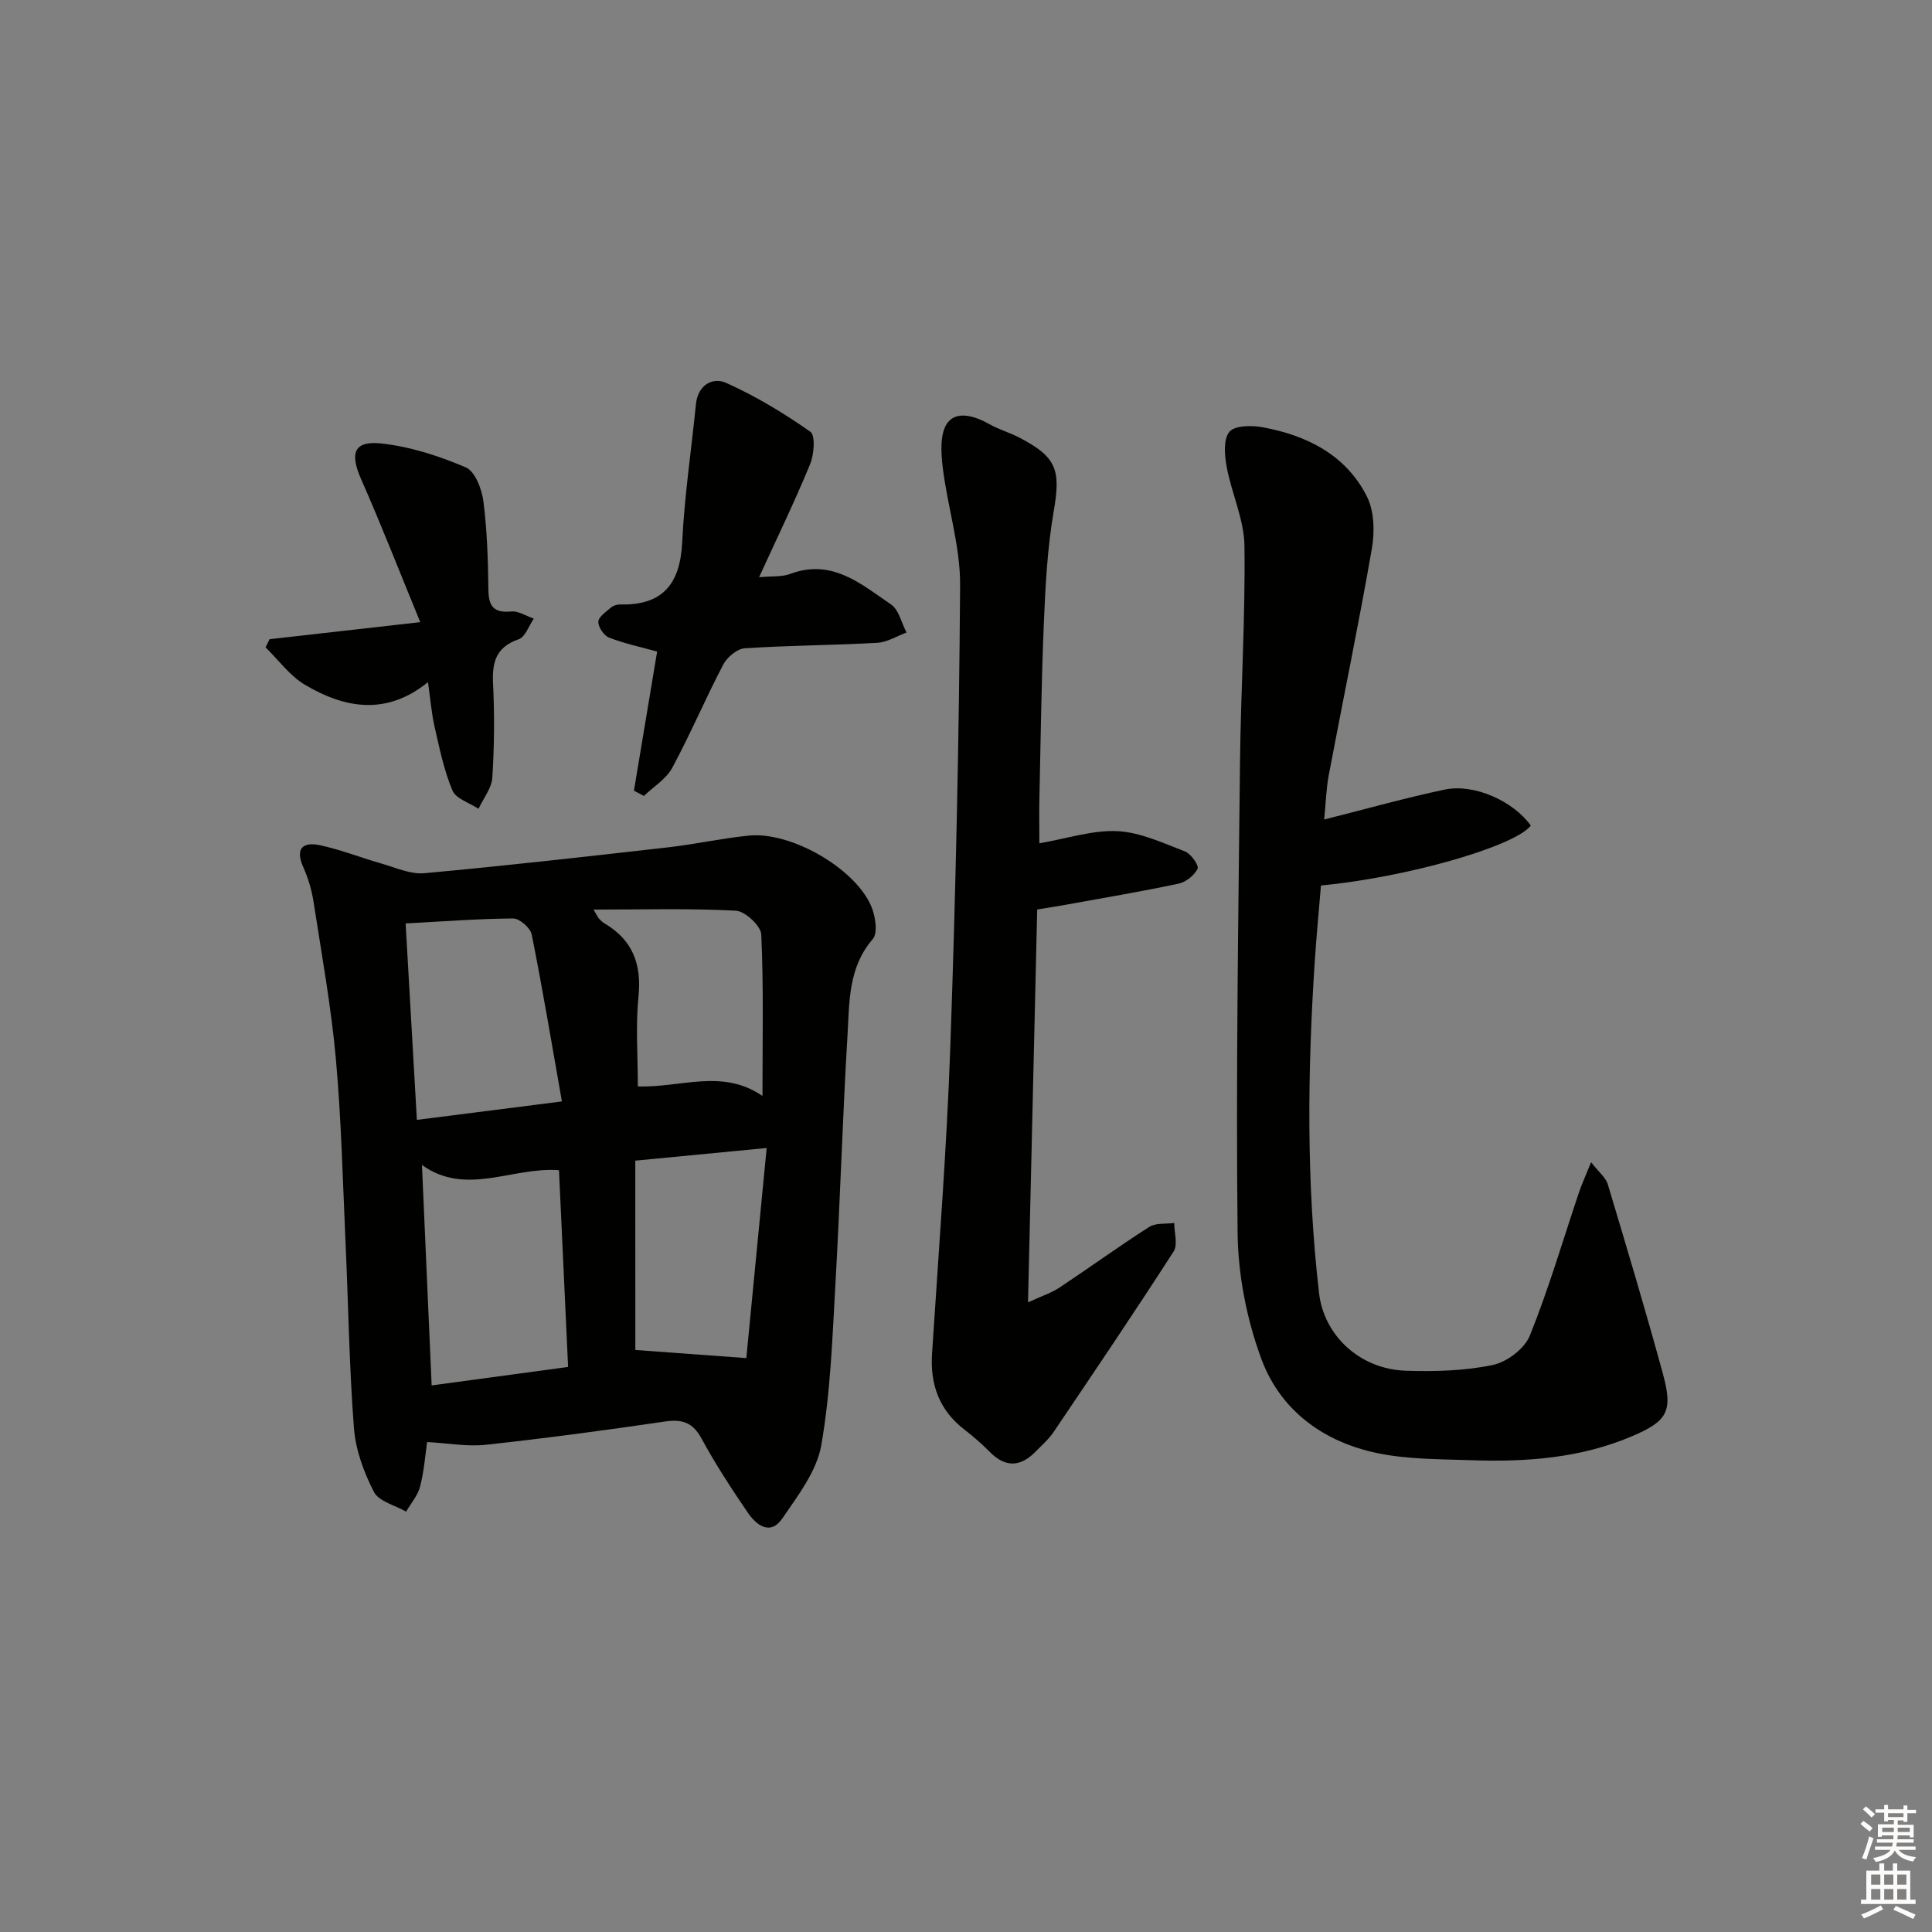
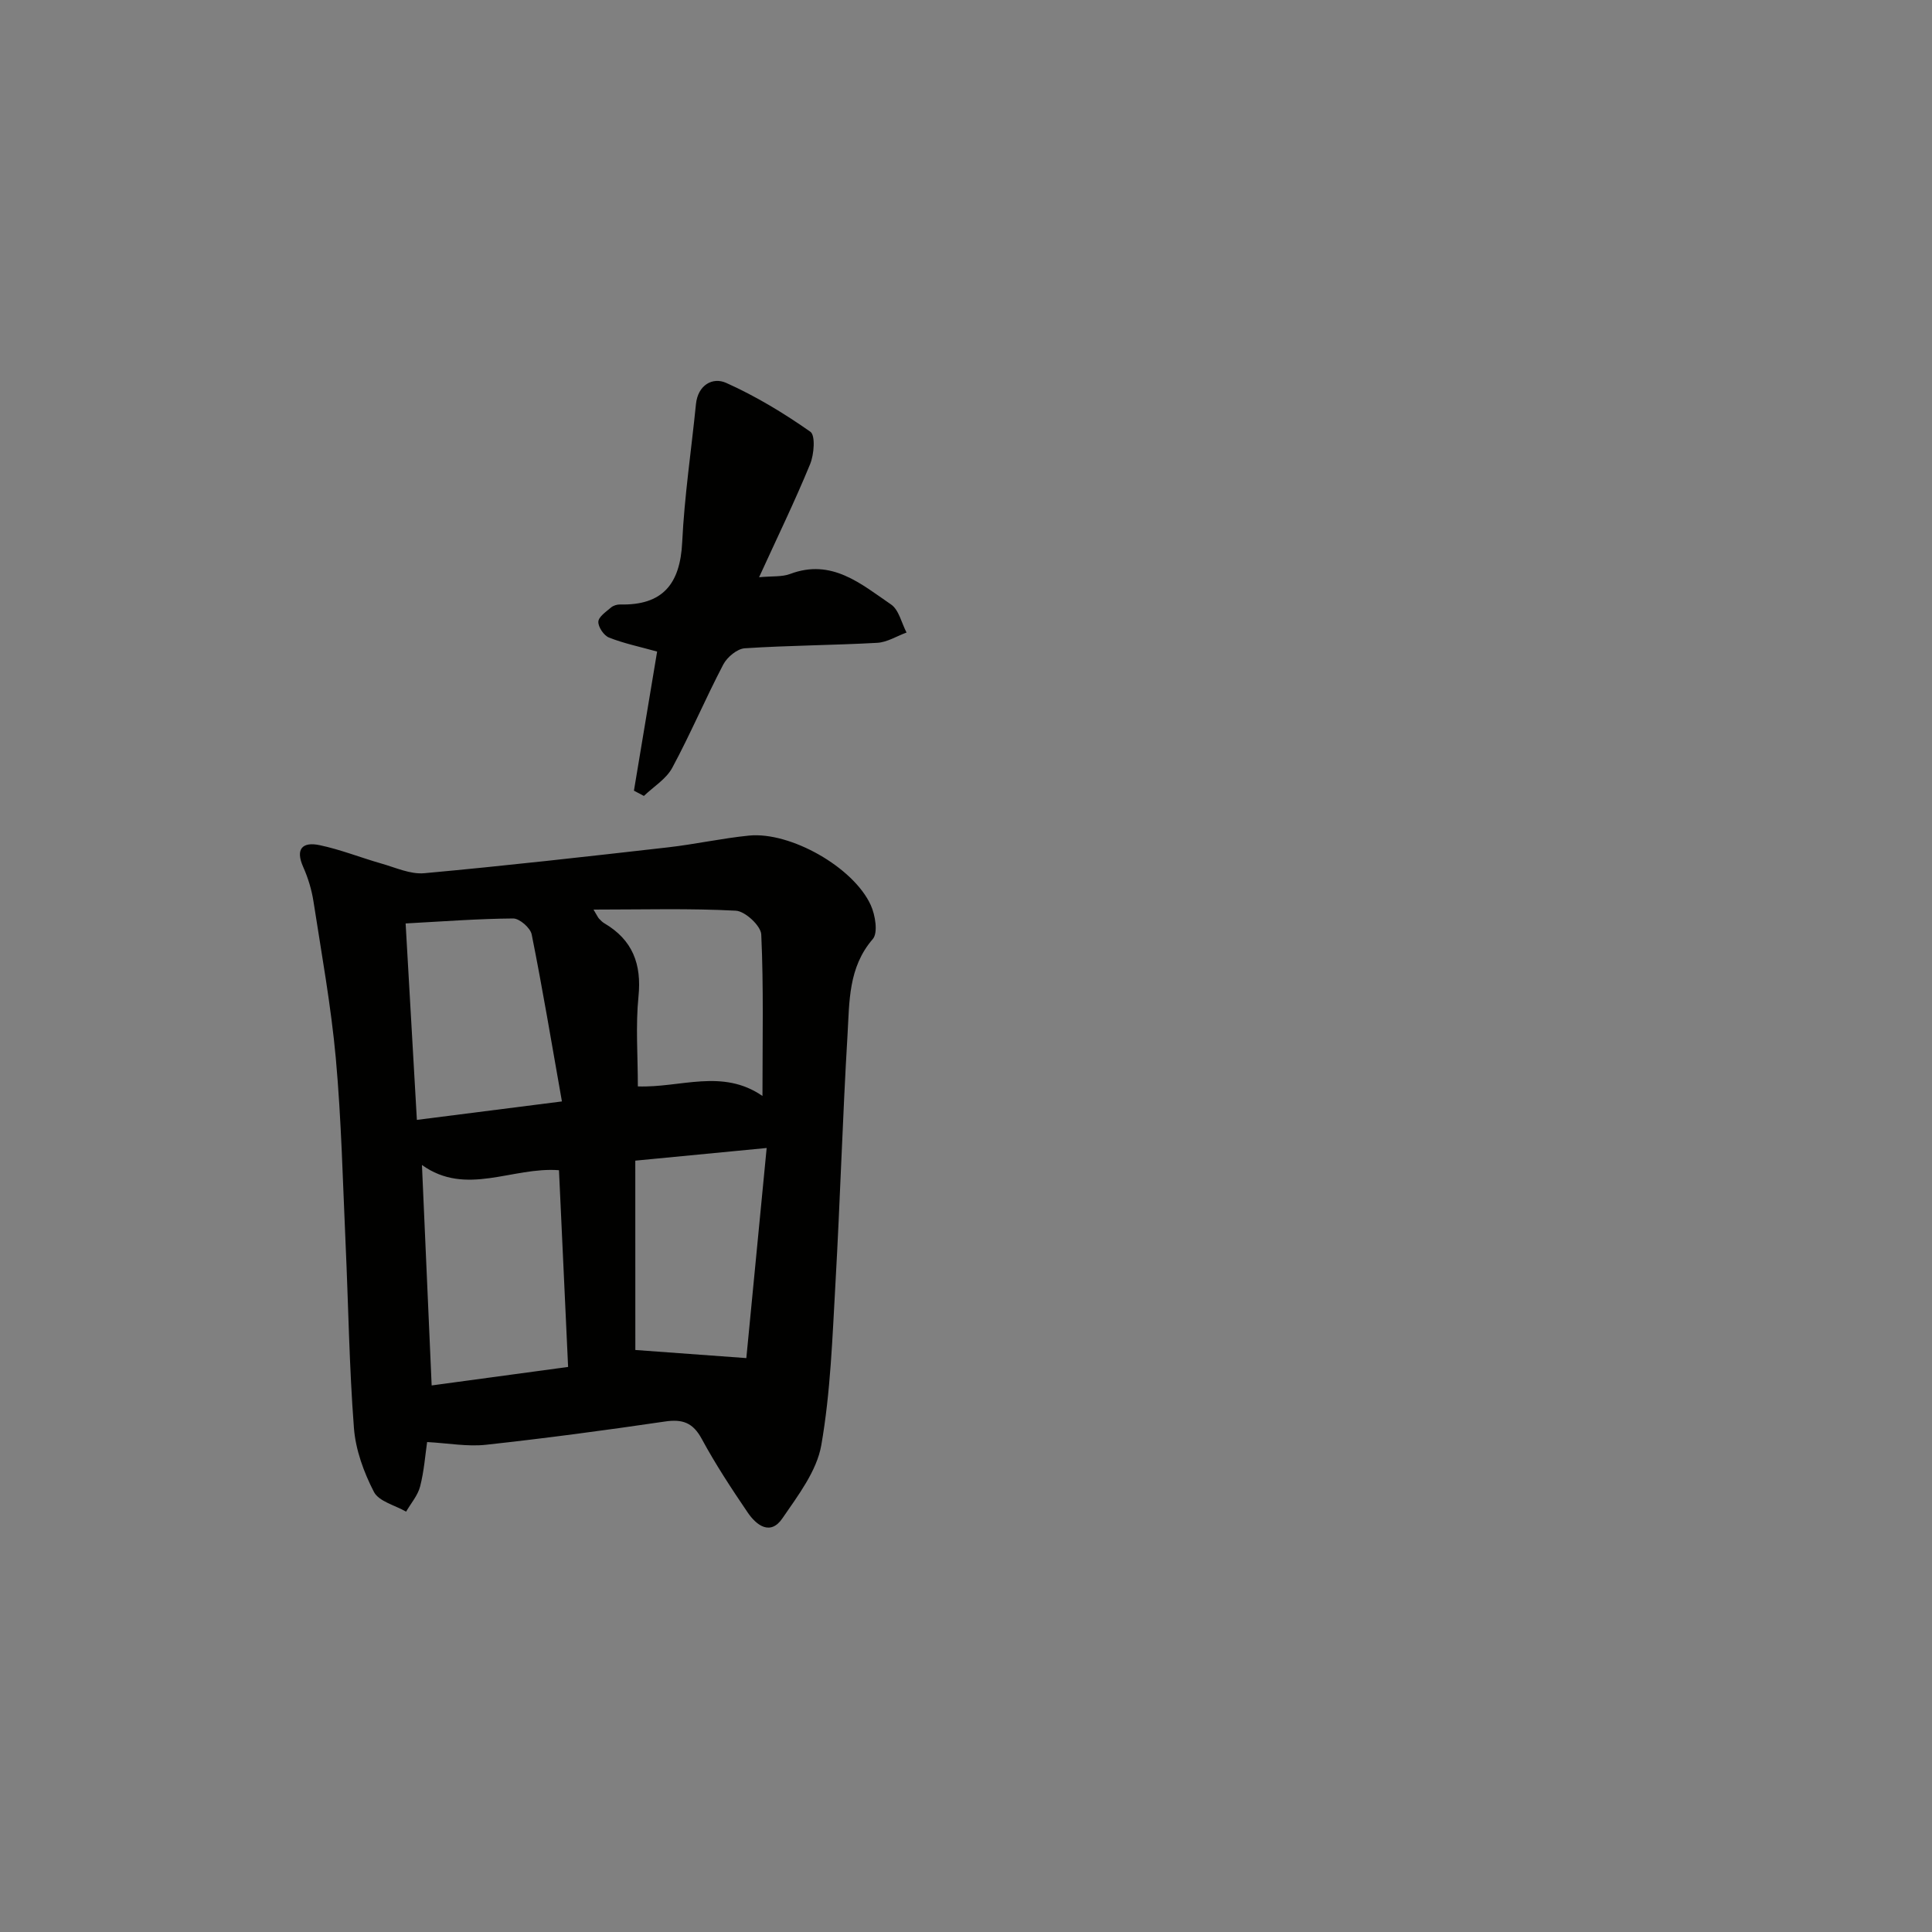
<svg xmlns="http://www.w3.org/2000/svg" enable-background="new 0 0 400 400" viewBox="0 0 400 400">
  <rect x="0" y="0" width="400" height="400" fill="#808080" stroke="none" />
  <g fill="#010100">
    <path d="m88.43 298.56c-.39 2.68-.63 6.02-1.45 9.2-.48 1.86-1.9 3.48-2.9 5.21-2.3-1.33-5.65-2.11-6.67-4.1-2.09-4.05-3.78-8.68-4.13-13.19-.98-12.71-1.15-25.47-1.73-38.21-.58-12.78-.87-25.6-2.02-38.33-.99-10.89-2.96-21.7-4.63-32.52-.38-2.43-1.12-4.87-2.12-7.11-1.71-3.83-.08-5.26 3.39-4.53 4.34.91 8.52 2.59 12.8 3.81 2.93.83 5.99 2.26 8.87 2 16.86-1.54 33.69-3.45 50.51-5.36 5.59-.64 11.12-1.87 16.72-2.43 8.56-.85 21.63 6.54 25.21 14.39.94 2.06 1.54 5.73.42 7.03-5.1 5.89-4.82 12.98-5.23 19.83-1.02 17.09-1.52 34.21-2.49 51.31-.64 11.25-1.01 22.6-2.94 33.65-.94 5.37-4.82 10.42-8.05 15.14-2.49 3.65-5.38 1.46-7.2-1.22-3.36-4.95-6.66-9.97-9.5-15.22-1.82-3.37-3.98-4.14-7.62-3.6-12.31 1.81-24.65 3.46-37.02 4.81-3.85.43-7.8-.32-12.22-.56zm.94-11.72c9.61-1.3 18.85-2.55 28.25-3.83-.66-14.1-1.27-27.32-1.89-40.73-9.68-.74-19.21 5.48-28.37-1.08.67 15.3 1.33 30.17 2.01 45.64zm-5.39-95.65c.78 13.59 1.53 26.73 2.33 40.67 9.82-1.25 19.18-2.44 30.03-3.82-2.17-12.28-4.03-23.46-6.26-34.58-.27-1.35-2.51-3.3-3.82-3.3-7.25.05-14.48.61-22.28 1.03zm47.56 88.31c7.57.55 14.7 1.07 22.98 1.68 1.33-13.71 2.74-28.26 4.21-43.5-10.11.97-18.64 1.8-27.2 2.62.01 13.66.01 26.88.01 39.2zm-8.66-91.18c.79 1.31.92 1.63 1.13 1.86.34.36.7.74 1.12.98 5.84 3.44 7.74 8.43 7.06 15.16-.61 6.06-.13 12.23-.13 18.61 8.86.31 17.49-3.76 25.8 1.98 0-11.69.25-22.58-.25-33.44-.08-1.79-3.34-4.82-5.26-4.92-9.55-.51-19.15-.23-29.47-.23z" />
-     <path d="m274.16 169.67c8.94-2.25 16.9-4.5 24.98-6.2 6.13-1.28 14.21 2.43 17.8 7.46-3.33 4.31-25.75 10.74-43.45 12.4-.43 5.18-.93 10.42-1.28 15.67-1.51 22.94-1.76 45.85.89 68.75 1 8.67 8.36 15.77 18.09 16.05 5.96.18 12.07.02 17.86-1.19 2.93-.61 6.59-3.37 7.68-6.07 3.9-9.66 6.83-19.71 10.16-29.6.6-1.79 1.4-3.51 2.53-6.31 1.64 2.1 3.04 3.18 3.45 4.55 3.91 13.02 7.81 26.04 11.39 39.15 2.14 7.85 1.06 9.87-6.42 13.05-10.63 4.52-21.89 5.34-33.26 4.94-6.48-.22-13.09-.16-19.38-1.46-11.16-2.31-20.11-8.83-24.05-19.51-3.04-8.24-4.83-17.4-4.92-26.18-.35-32.41.15-64.84.5-97.26.16-14.97 1.12-29.94.92-44.9-.07-5.45-2.65-10.83-3.67-16.31-.45-2.4-.73-5.69.54-7.28 1.06-1.33 4.59-1.39 6.84-.97 9.19 1.68 17.27 5.7 21.64 14.33 1.53 3.03 1.63 7.32 1.03 10.8-2.72 15.65-5.96 31.21-8.91 46.82-.55 2.88-.62 5.84-.96 9.27z" />
-     <path d="m215.19 174.59c5.84-1 11.05-2.76 16.16-2.51 4.73.24 9.43 2.45 13.98 4.2 1.24.47 2.94 2.91 2.62 3.58-.66 1.37-2.41 2.76-3.94 3.09-7.78 1.65-15.63 2.97-23.46 4.39-1.76.32-3.52.58-5.81.96-.62 26.79-1.24 53.34-1.9 81.34 2.94-1.36 4.87-1.97 6.5-3.05 6.23-4.14 12.29-8.54 18.6-12.57 1.35-.86 3.43-.58 5.17-.82 0 1.99.79 4.49-.12 5.9-8.1 12.58-16.48 24.98-24.85 37.38-1.01 1.5-2.43 2.73-3.71 4.04-3.12 3.2-6.24 3.39-9.49.1-1.64-1.65-3.4-3.2-5.25-4.62-5.21-4.02-7.14-9.29-6.72-15.76 1.37-21.23 3.05-42.46 3.79-63.72 1.11-31.77 1.81-63.55 2.02-95.34.05-8.13-2.61-16.25-3.6-24.42-.37-3.07-.61-7.07 1-9.23 1.9-2.55 5.68-1.4 8.63.27 2.01 1.14 4.3 1.78 6.35 2.86 7.72 4.04 8.46 6.73 6.99 15.26-1.32 7.65-1.72 15.5-2.04 23.28-.52 12.3-.65 24.61-.93 36.92-.04 2.77.01 5.54.01 8.47z" />
+     <path d="m215.19 174.59z" />
    <path d="m136.05 134.9c-3.71-1.03-6.94-1.7-9.96-2.9-1.07-.42-2.26-2.19-2.21-3.28.05-1.03 1.6-2.06 2.62-2.94.46-.4 1.24-.64 1.87-.63 8.83.22 12.45-4.24 12.87-12.87.46-9.56 1.89-19.07 2.85-28.61.4-3.97 3.46-5.65 6.25-4.4 6.12 2.74 11.95 6.27 17.44 10.12 1.07.75.77 4.71-.06 6.72-3.14 7.64-6.76 15.09-10.56 23.4 2.73-.26 4.74-.04 6.43-.68 8.62-3.25 14.67 2.07 20.88 6.31 1.64 1.11 2.18 3.84 3.22 5.82-2.03.74-4.02 2.02-6.08 2.13-9.13.51-18.29.53-27.41 1.13-1.58.1-3.65 1.83-4.45 3.35-3.69 7.05-6.8 14.4-10.57 21.4-1.25 2.32-3.87 3.9-5.87 5.82-.69-.36-1.38-.73-2.06-1.09 1.61-9.67 3.22-19.33 4.8-28.8z" />
-     <path d="m88.61 141.23c-8.67 7.01-17.25 5.39-25.42.58-3.17-1.86-5.5-5.14-8.21-7.78.28-.56.56-1.12.83-1.69 9.93-1.12 19.86-2.25 31.2-3.53-4.28-10.42-8.05-20.1-12.24-29.59-2.39-5.41-1.52-8.03 4.22-7.4 5.95.65 11.9 2.58 17.44 4.94 1.91.81 3.32 4.48 3.65 7.01.78 6.08.96 12.25 1.04 18.39.05 3.46 1.18 4.77 4.73 4.44 1.5-.14 3.11.95 4.67 1.48-1.03 1.48-1.76 3.8-3.13 4.27-4.69 1.62-5.53 4.72-5.31 9.19.32 6.47.26 12.99-.15 19.46-.14 2.2-1.86 4.3-2.86 6.45-1.86-1.23-4.66-2.07-5.39-3.78-1.76-4.16-2.67-8.7-3.69-13.14-.63-2.69-.84-5.5-1.38-9.3z" />
  </g>
-   <path d="m385.2 377.6.6-.6c.6.4 1.3.9 1.9 1.5l-.6.7c-.8-.6-1.4-1.1-1.9-1.6zm.3 7.1c.6-1.4 1.1-2.9 1.5-4.5.3.1.6.3.9.4-.5 1.4-1 2.9-1.5 4.4zm.2-10.1.6-.6c.7.5 1.3 1.1 1.9 1.6l-.7.7c-.6-.6-1.2-1.2-1.8-1.7zm8.4-.8h.8v.9h1.8v.7h-1.8v1.8h-.8v-.3h-1.2v.9h3.3v2.6h-.8v-.4h-2.5c0 .3 0 .6-.1.8h3.4v.7h-3.5c0 .3-.1.6-.1.8h4v.7h-3.5c.7.9 1.9 1.3 3.6 1.5-.2.2-.4.5-.6.9-1.9-.3-3.2-1.1-3.8-2.3-.5 1.1-1.8 2-3.9 2.4-.2-.3-.4-.5-.6-.8 1.9-.4 3.1-.9 3.6-1.7h-3.2v-.7h3.5c.1-.2.1-.5.2-.8h-3.3v-.7h3.4c0-.2 0-.5 0-.8h-2.4v.3h-.8v-2.6h3.3v-.9h-1.2v.3h-.8v-1.8h-1.8v-.7h1.8v-.9h.8v.9h3.2zm-4.4 5.5h2.4c0-.3 0-.6 0-.9h-2.4zm1.2-3.1h3.2v-.8h-3.2zm4.4 2.2h-2.4v.9h2.5v-.9z" fill="#fcfbfa" />
-   <path d="m389.2 385.8h.9v1.5h1.8v-1.5h.9v1.5h2.7v6h1.1v.9h-11.3v-.9h1.1v-6h2.7v-1.5zm.2 8.7.5.8c-1.2.6-2.5 1.3-4 1.9-.2-.3-.3-.6-.6-.8 1.6-.6 3-1.3 4.1-1.9zm-2-4.3h1.9v-2.1h-1.9zm0 3.1h1.9v-2.2h-1.9zm2.7-3.1h1.9v-2.1h-1.9zm0 3.1h1.9v-2.2h-1.9zm2.4 1.3c1.4.6 2.7 1.2 4.1 1.8l-.5.9c-1.5-.7-2.8-1.4-4.1-1.9zm2.2-6.5h-1.9v2.1h1.9zm-1.9 5.2h1.9v-2.2h-1.9z" fill="#fcfbfa" />
</svg>